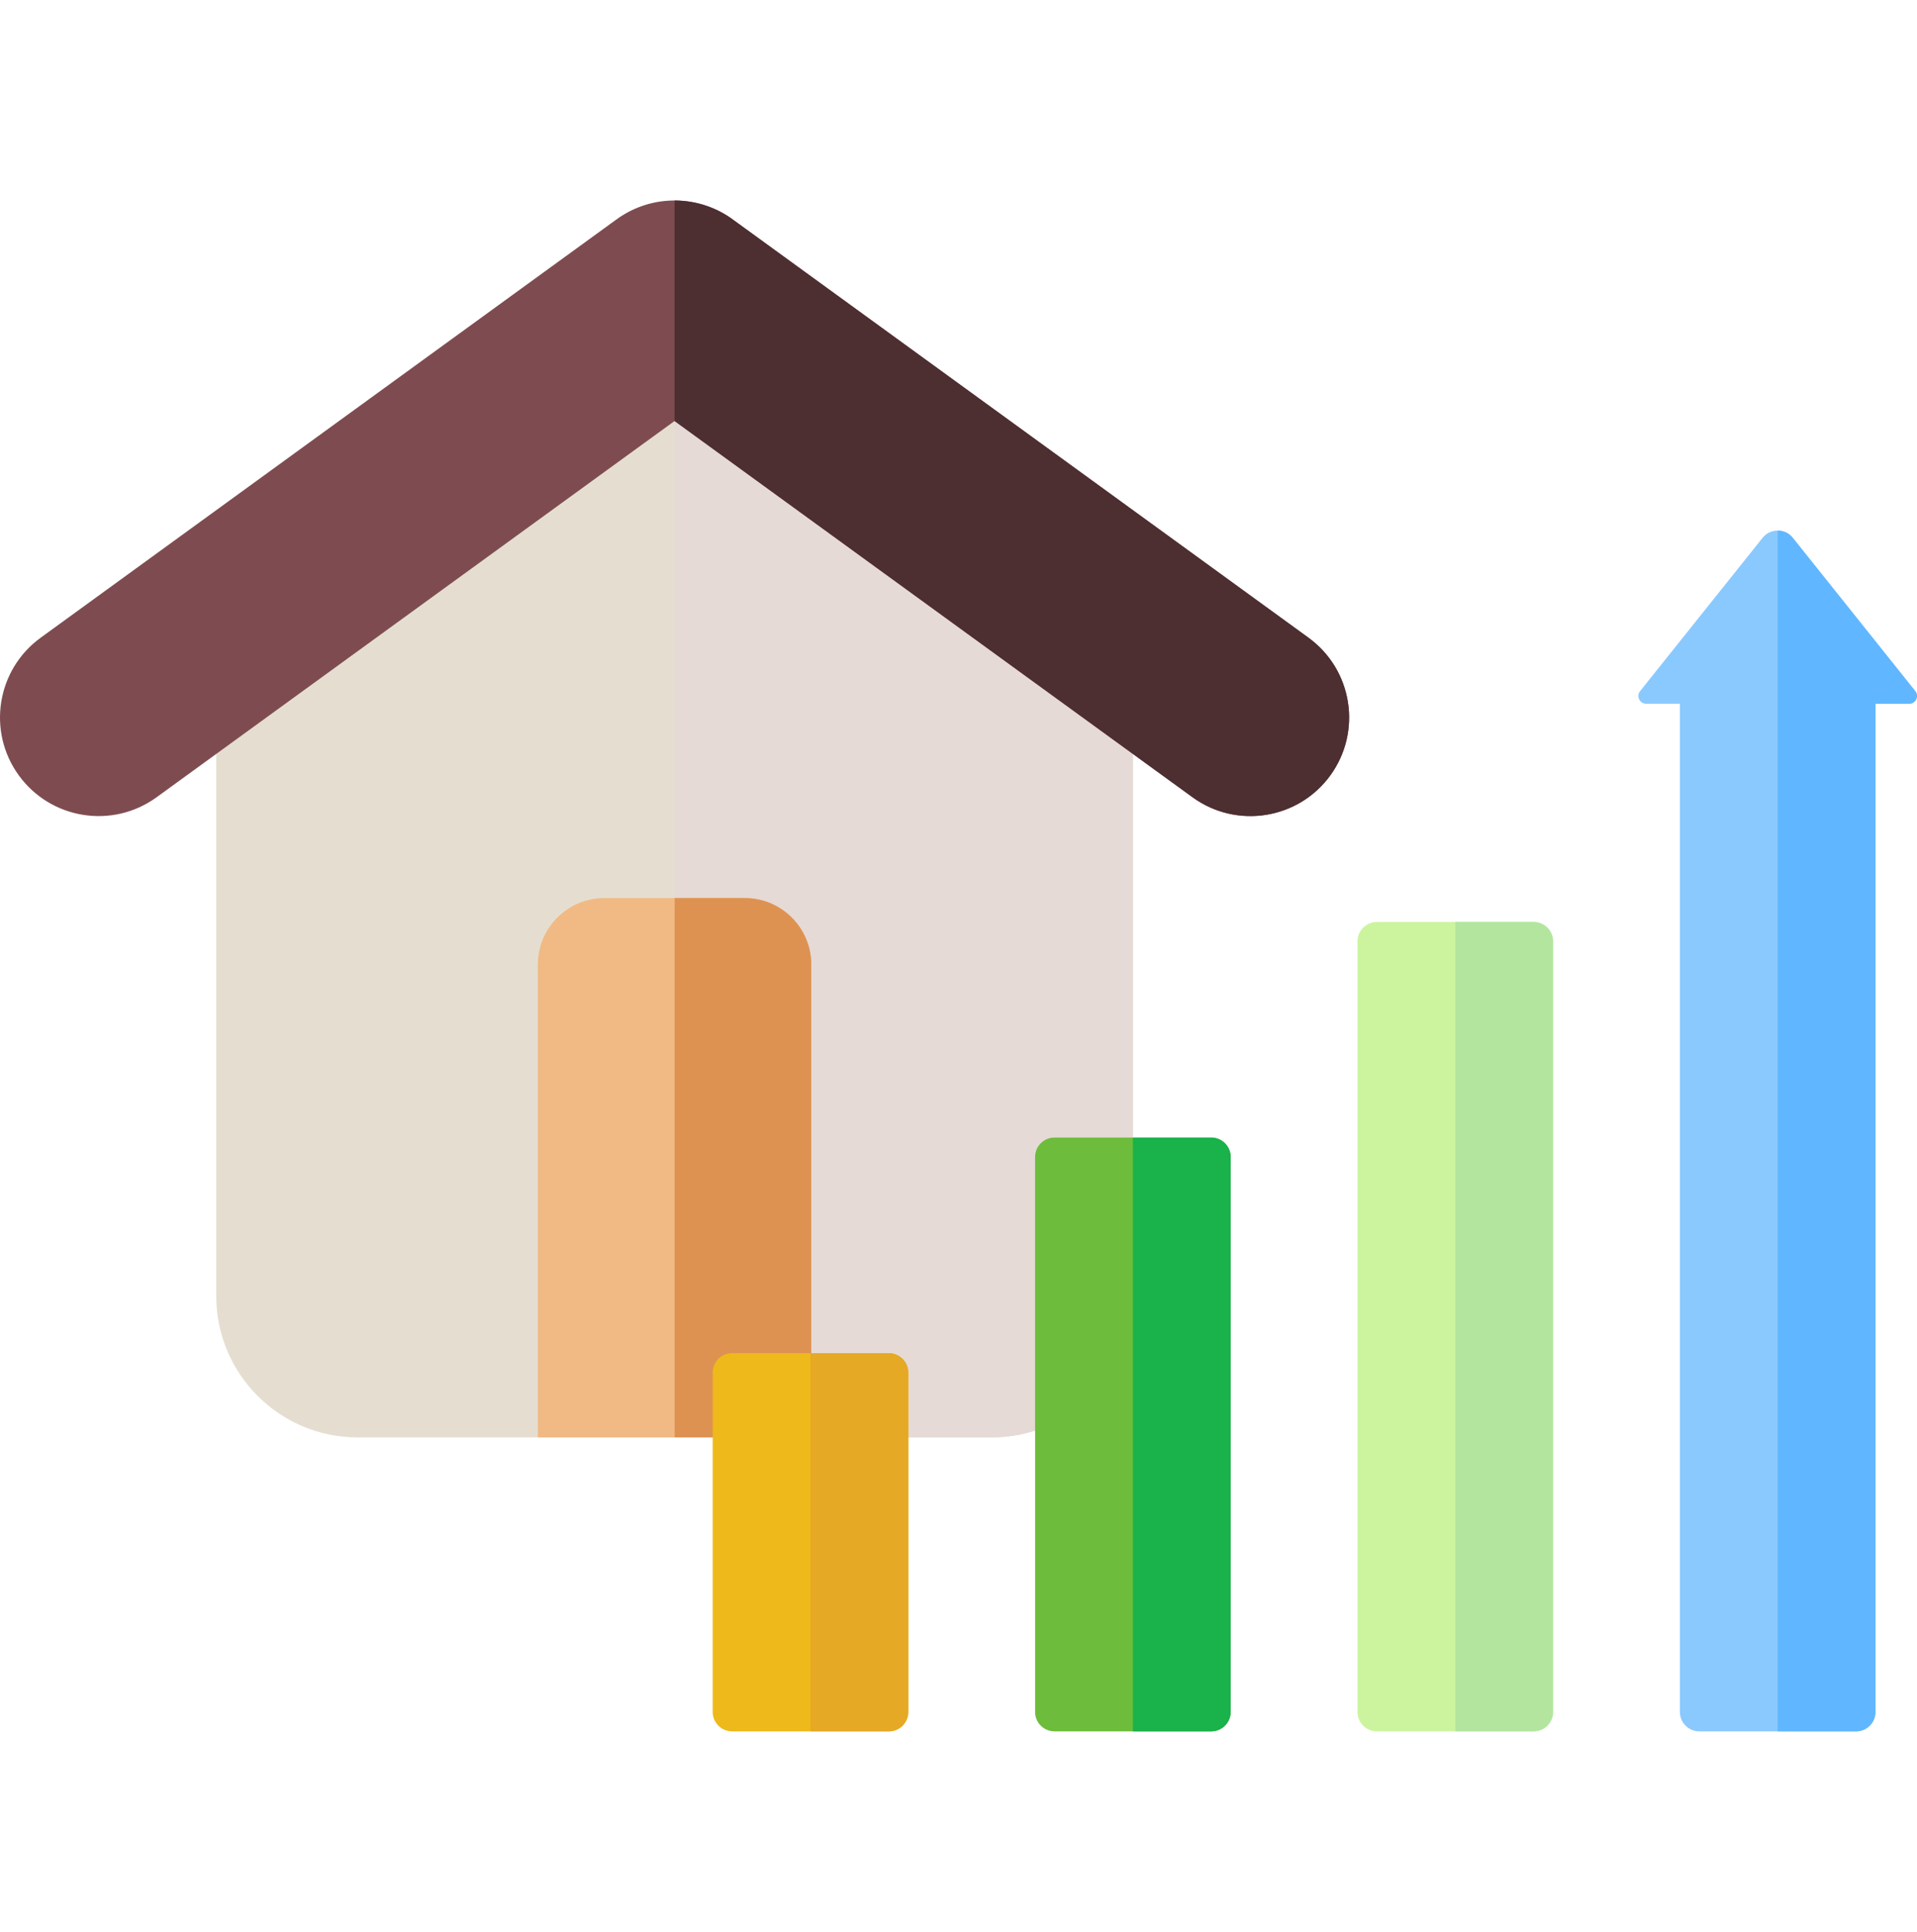
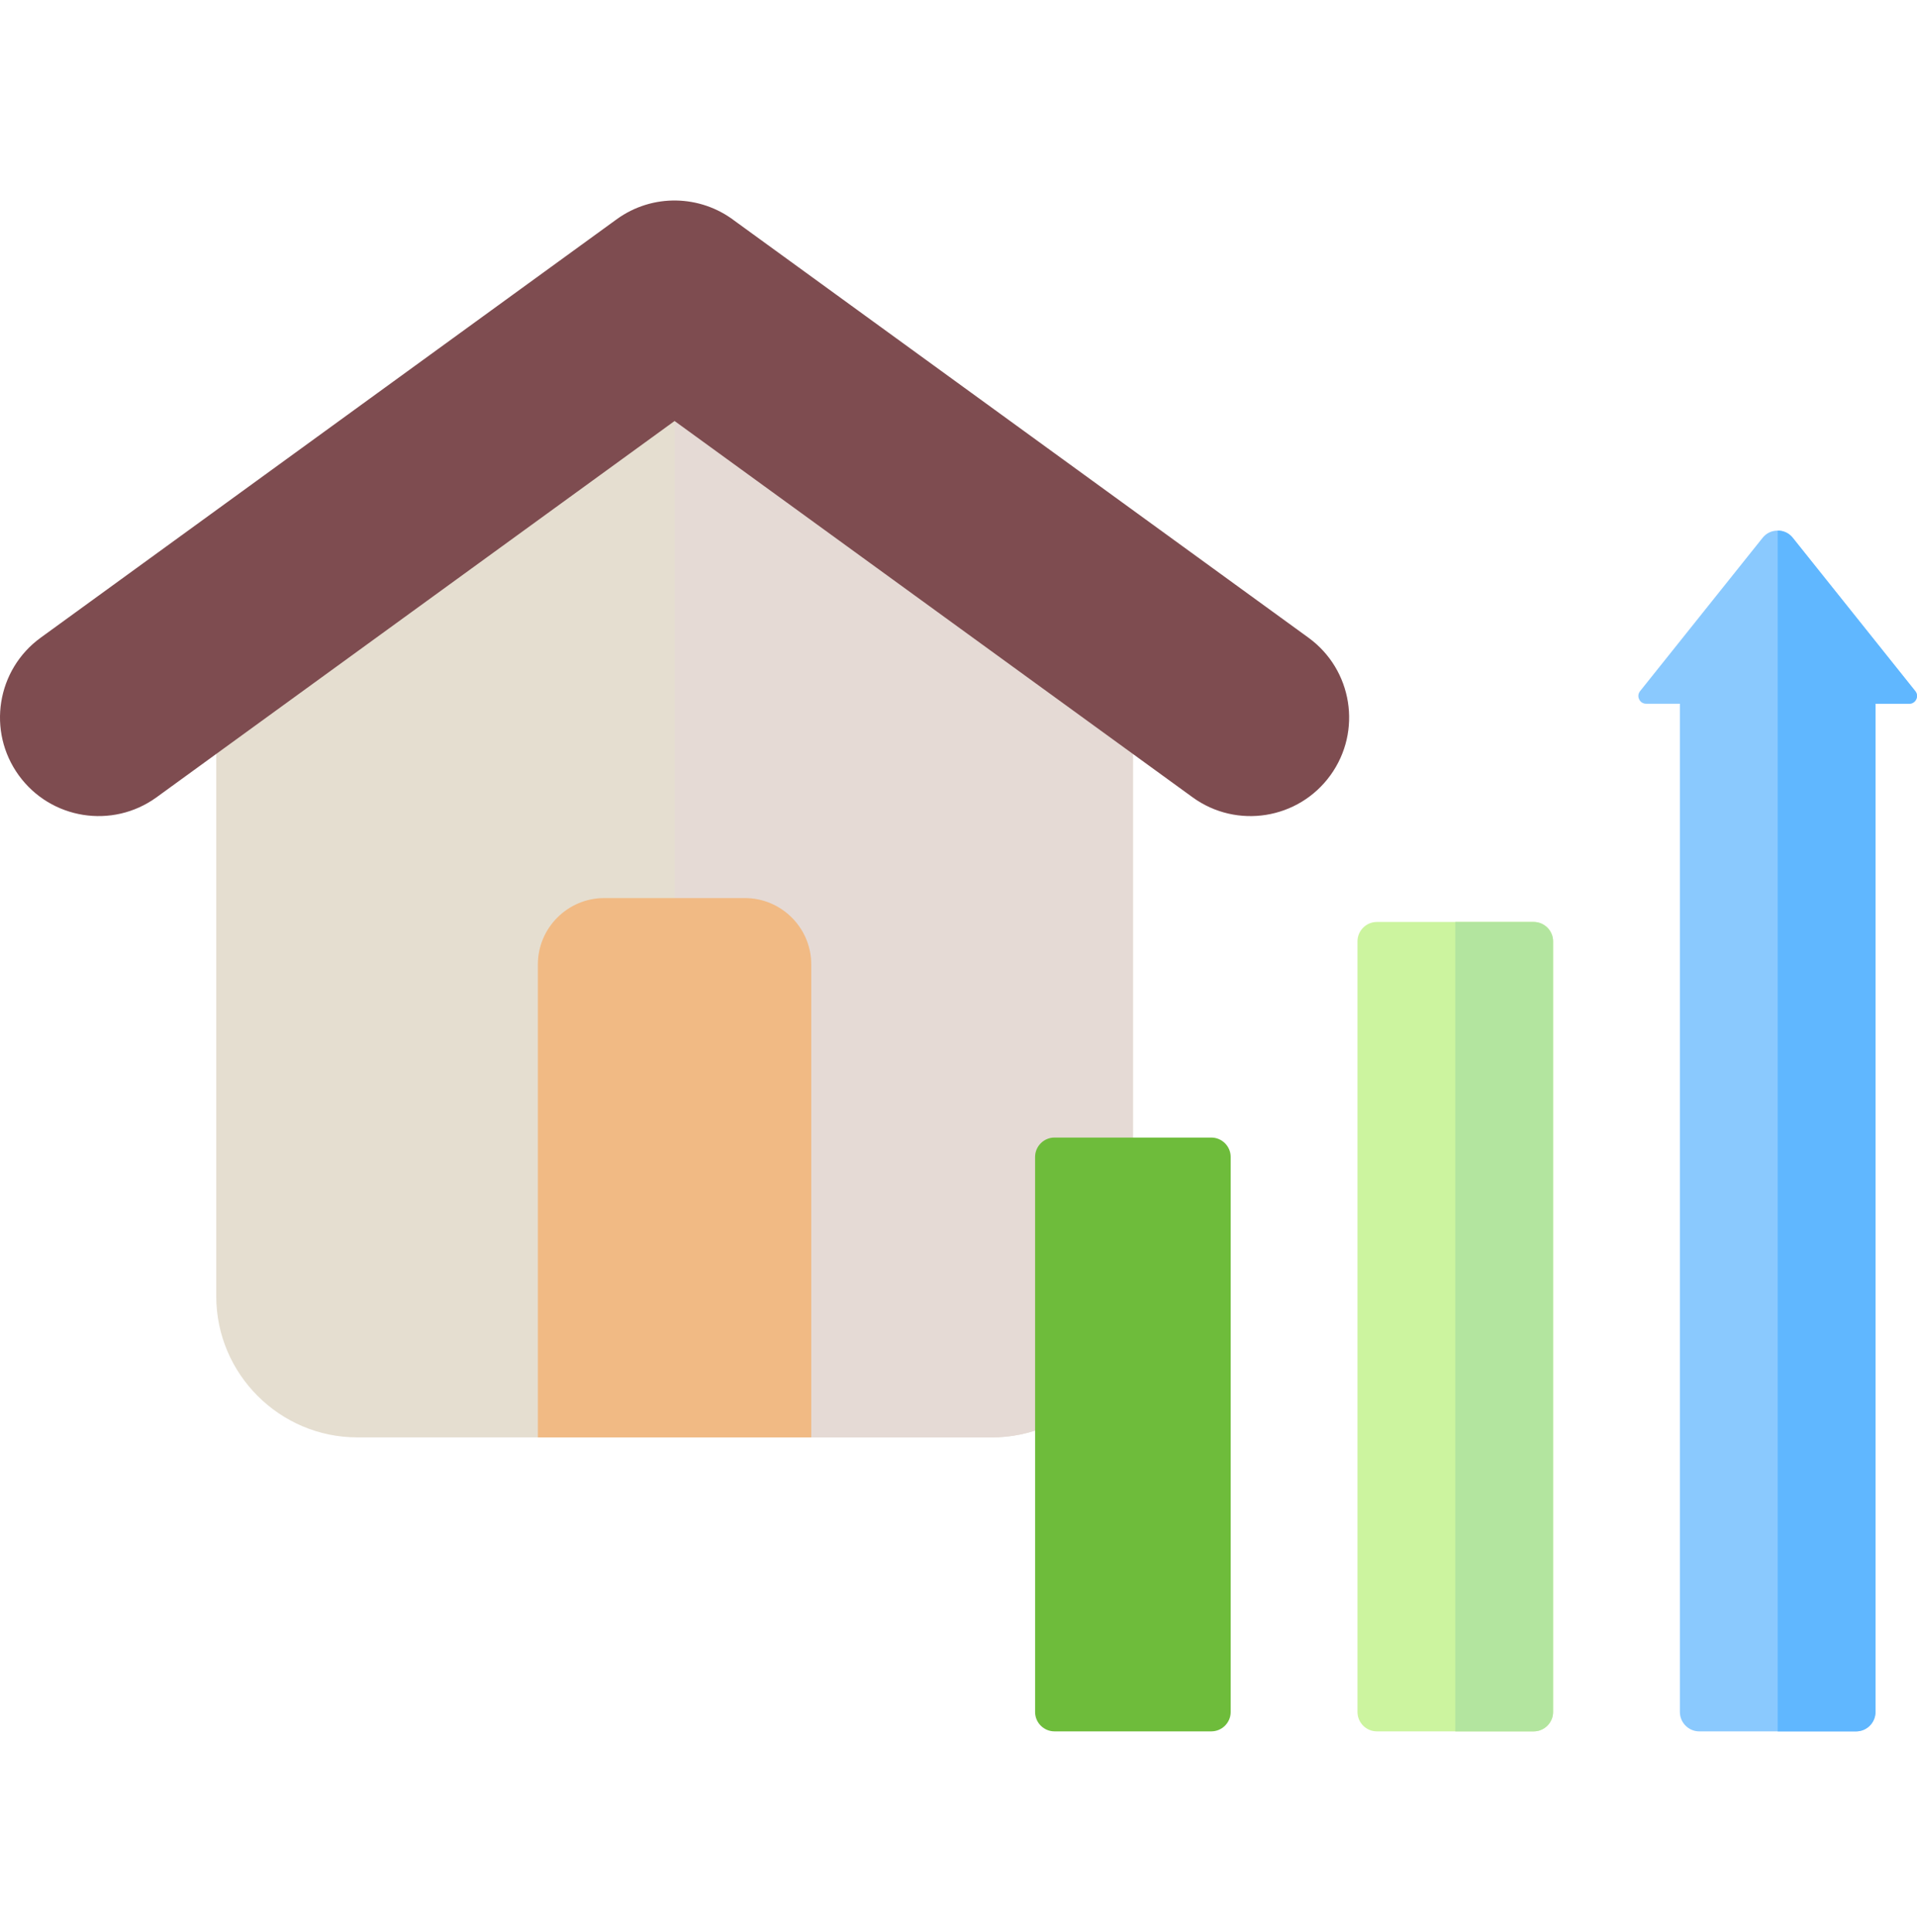
<svg xmlns="http://www.w3.org/2000/svg" width="126" height="127" viewBox="0 0 126 127" fill="none">
  <g clip-path="url(#clip0_9250_327534)">
    <path fill-rule="evenodd" clip-rule="evenodd" d="M44.338 24.726L14.214 46.612V85.223C14.214 90.322 18.385 94.493 23.483 94.493H65.193C70.291 94.493 74.462 90.322 74.462 85.223V46.612L44.338 24.726Z" fill="#E5DED0" />
    <path fill-rule="evenodd" clip-rule="evenodd" d="M44.338 94.493H65.193C70.291 94.493 74.462 90.322 74.462 85.223V46.612L44.338 24.726V94.493Z" fill="#E5DAD5" />
    <path fill-rule="evenodd" clip-rule="evenodd" d="M10.286 52.416C7.387 54.516 3.334 53.869 1.234 50.97C-0.867 48.072 -0.22 44.019 2.679 41.918L40.534 14.414C42.902 12.699 46.039 12.816 48.254 14.496L85.997 41.918C88.895 44.019 89.543 48.072 87.442 50.971C85.341 53.869 81.288 54.517 78.389 52.416L44.338 27.676L10.286 52.416Z" fill="#7E4C50" />
-     <path fill-rule="evenodd" clip-rule="evenodd" d="M44.338 13.181C45.734 13.182 47.115 13.633 48.254 14.496L85.997 41.918C88.895 44.019 89.543 48.071 87.442 50.97C85.341 53.869 81.288 54.516 78.389 52.416L44.338 27.676V13.181Z" fill="#4D2E31" />
    <path fill-rule="evenodd" clip-rule="evenodd" d="M48.962 59.038H39.714C37.315 59.038 35.353 61 35.353 63.398V94.492H53.322V63.398C53.322 61 51.36 59.038 48.962 59.038Z" fill="#F1BA84" />
-     <path fill-rule="evenodd" clip-rule="evenodd" d="M48.962 59.038H44.338V94.492H53.322V63.398C53.322 61 51.36 59.038 48.962 59.038Z" fill="#DE9252" />
-     <path fill-rule="evenodd" clip-rule="evenodd" d="M48.119 88.956H58.424C59.126 88.956 59.699 89.529 59.699 90.231V112.544C59.699 113.246 59.127 113.819 58.424 113.819H48.119C47.417 113.819 46.844 113.246 46.844 112.544V90.231C46.843 89.529 47.417 88.956 48.119 88.956Z" fill="#EEB91B" />
-     <path fill-rule="evenodd" clip-rule="evenodd" d="M53.271 88.956H58.423C59.126 88.956 59.699 89.529 59.699 90.231V112.544C59.699 113.246 59.126 113.819 58.423 113.819H53.271V88.956Z" fill="#E5A926" />
    <path fill-rule="evenodd" clip-rule="evenodd" d="M69.31 74.782H79.614C80.317 74.782 80.89 75.356 80.89 76.058V112.544C80.89 113.246 80.317 113.819 79.614 113.819C76.179 113.819 72.744 113.819 69.31 113.819C68.607 113.819 68.034 113.246 68.034 112.544C68.034 100.382 68.034 88.22 68.034 76.058C68.034 75.356 68.607 74.782 69.31 74.782Z" fill="#6EBC3B" />
-     <path fill-rule="evenodd" clip-rule="evenodd" d="M74.462 74.782H79.614C80.317 74.782 80.89 75.355 80.89 76.058V112.544C80.89 113.246 80.317 113.819 79.614 113.819H74.462V74.782Z" fill="#19B24B" />
    <path fill-rule="evenodd" clip-rule="evenodd" d="M90.5 60.609H100.805C101.507 60.609 102.08 61.182 102.08 61.885V112.544C102.08 113.246 101.507 113.819 100.805 113.819C97.37 113.819 93.935 113.819 90.5 113.819C89.797 113.819 89.225 113.246 89.225 112.544C89.225 95.657 89.225 78.771 89.225 61.885C89.225 61.182 89.797 60.609 90.5 60.609Z" fill="#CCF49F" />
    <path fill-rule="evenodd" clip-rule="evenodd" d="M95.652 60.609H100.805C101.507 60.609 102.08 61.182 102.08 61.885V112.544C102.08 113.246 101.507 113.819 100.805 113.819H95.652V60.609Z" fill="#B3E59F" />
    <path fill-rule="evenodd" clip-rule="evenodd" d="M117.839 35.361L125.887 45.434C126.012 45.591 126.035 45.793 125.948 45.974C125.861 46.155 125.689 46.263 125.488 46.263H123.271V112.544C123.271 113.246 122.698 113.82 121.995 113.82H111.691C110.988 113.82 110.415 113.246 110.415 112.544V46.263H108.198C107.997 46.263 107.825 46.155 107.738 45.973C107.651 45.793 107.674 45.591 107.799 45.434L115.847 35.361C116.097 35.048 116.442 34.882 116.843 34.882C117.244 34.882 117.589 35.048 117.839 35.361Z" fill="#8AC9FE" />
    <path fill-rule="evenodd" clip-rule="evenodd" d="M117.839 35.361L125.887 45.434C126.012 45.591 126.035 45.793 125.948 45.974C125.861 46.155 125.689 46.263 125.488 46.263H123.271V112.544C123.271 113.246 122.698 113.82 121.995 113.82H116.843V34.882C117.244 34.882 117.589 35.048 117.839 35.361Z" fill="#60B7FF" />
  </g>
  <defs>
    <clipPath id="clip0_9250_327534">
      <rect width="126" height="126" fill="white" transform="translate(0 0.5)" />
    </clipPath>
  </defs>
</svg>